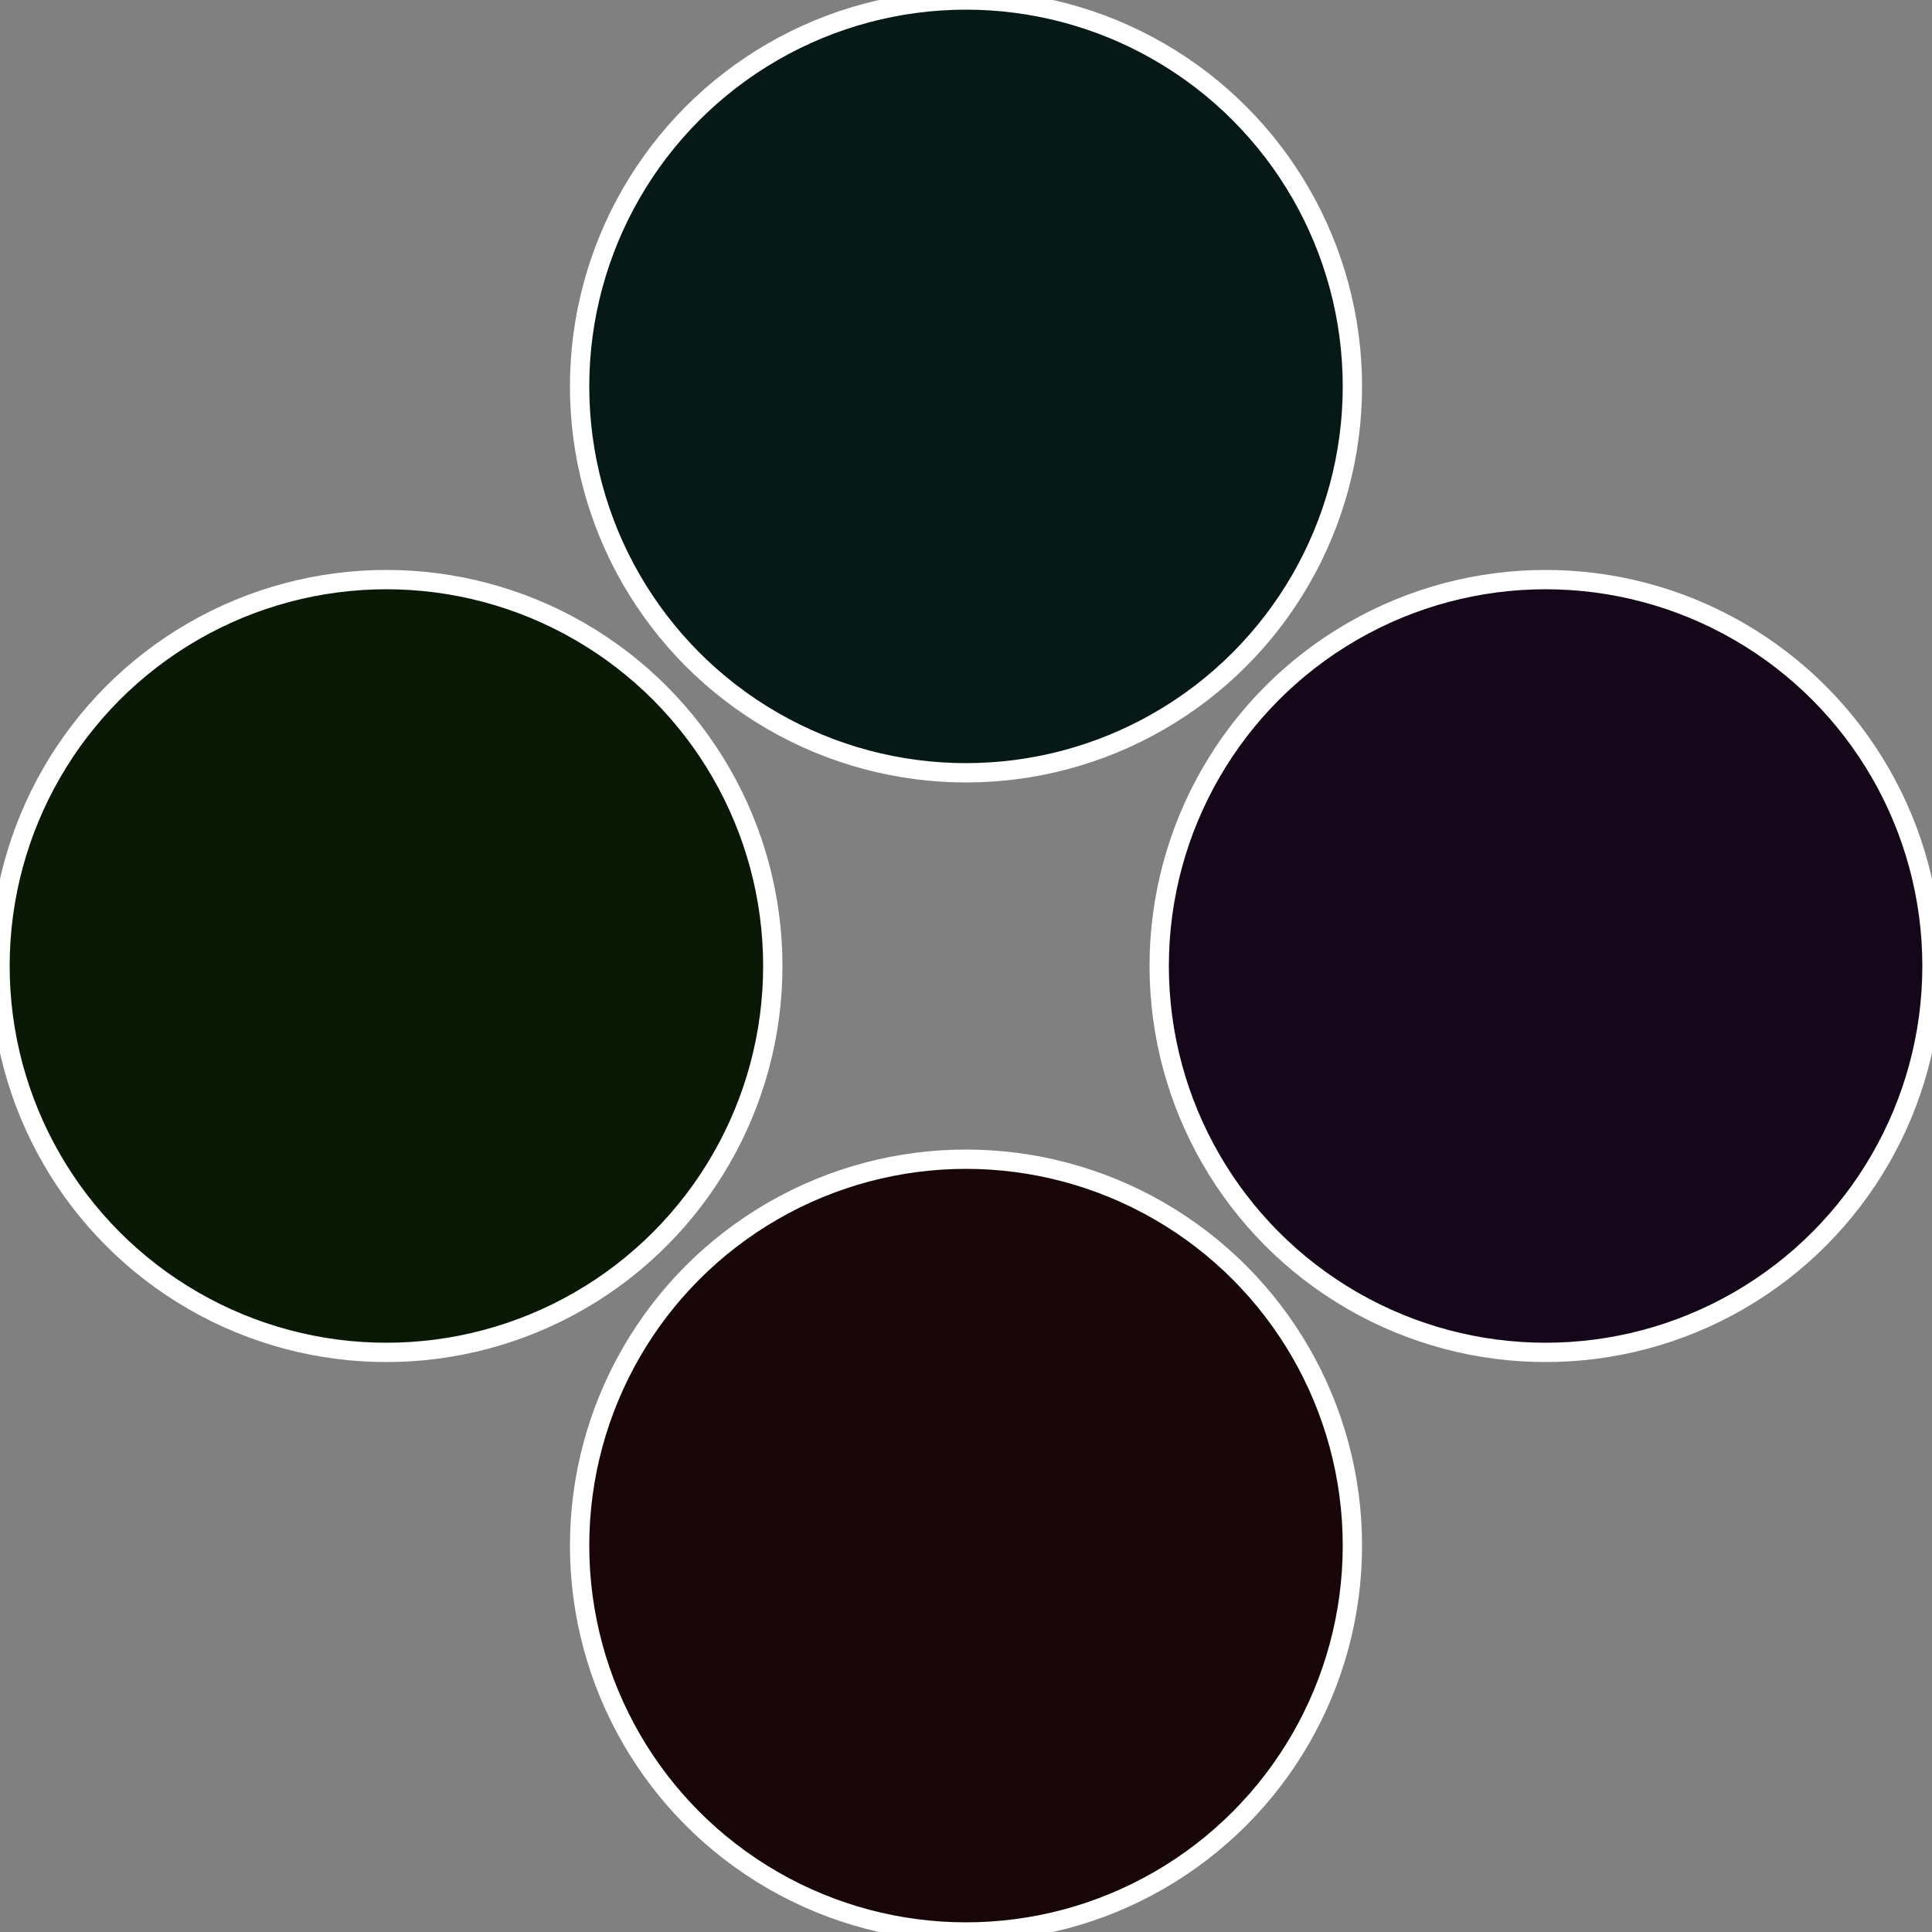
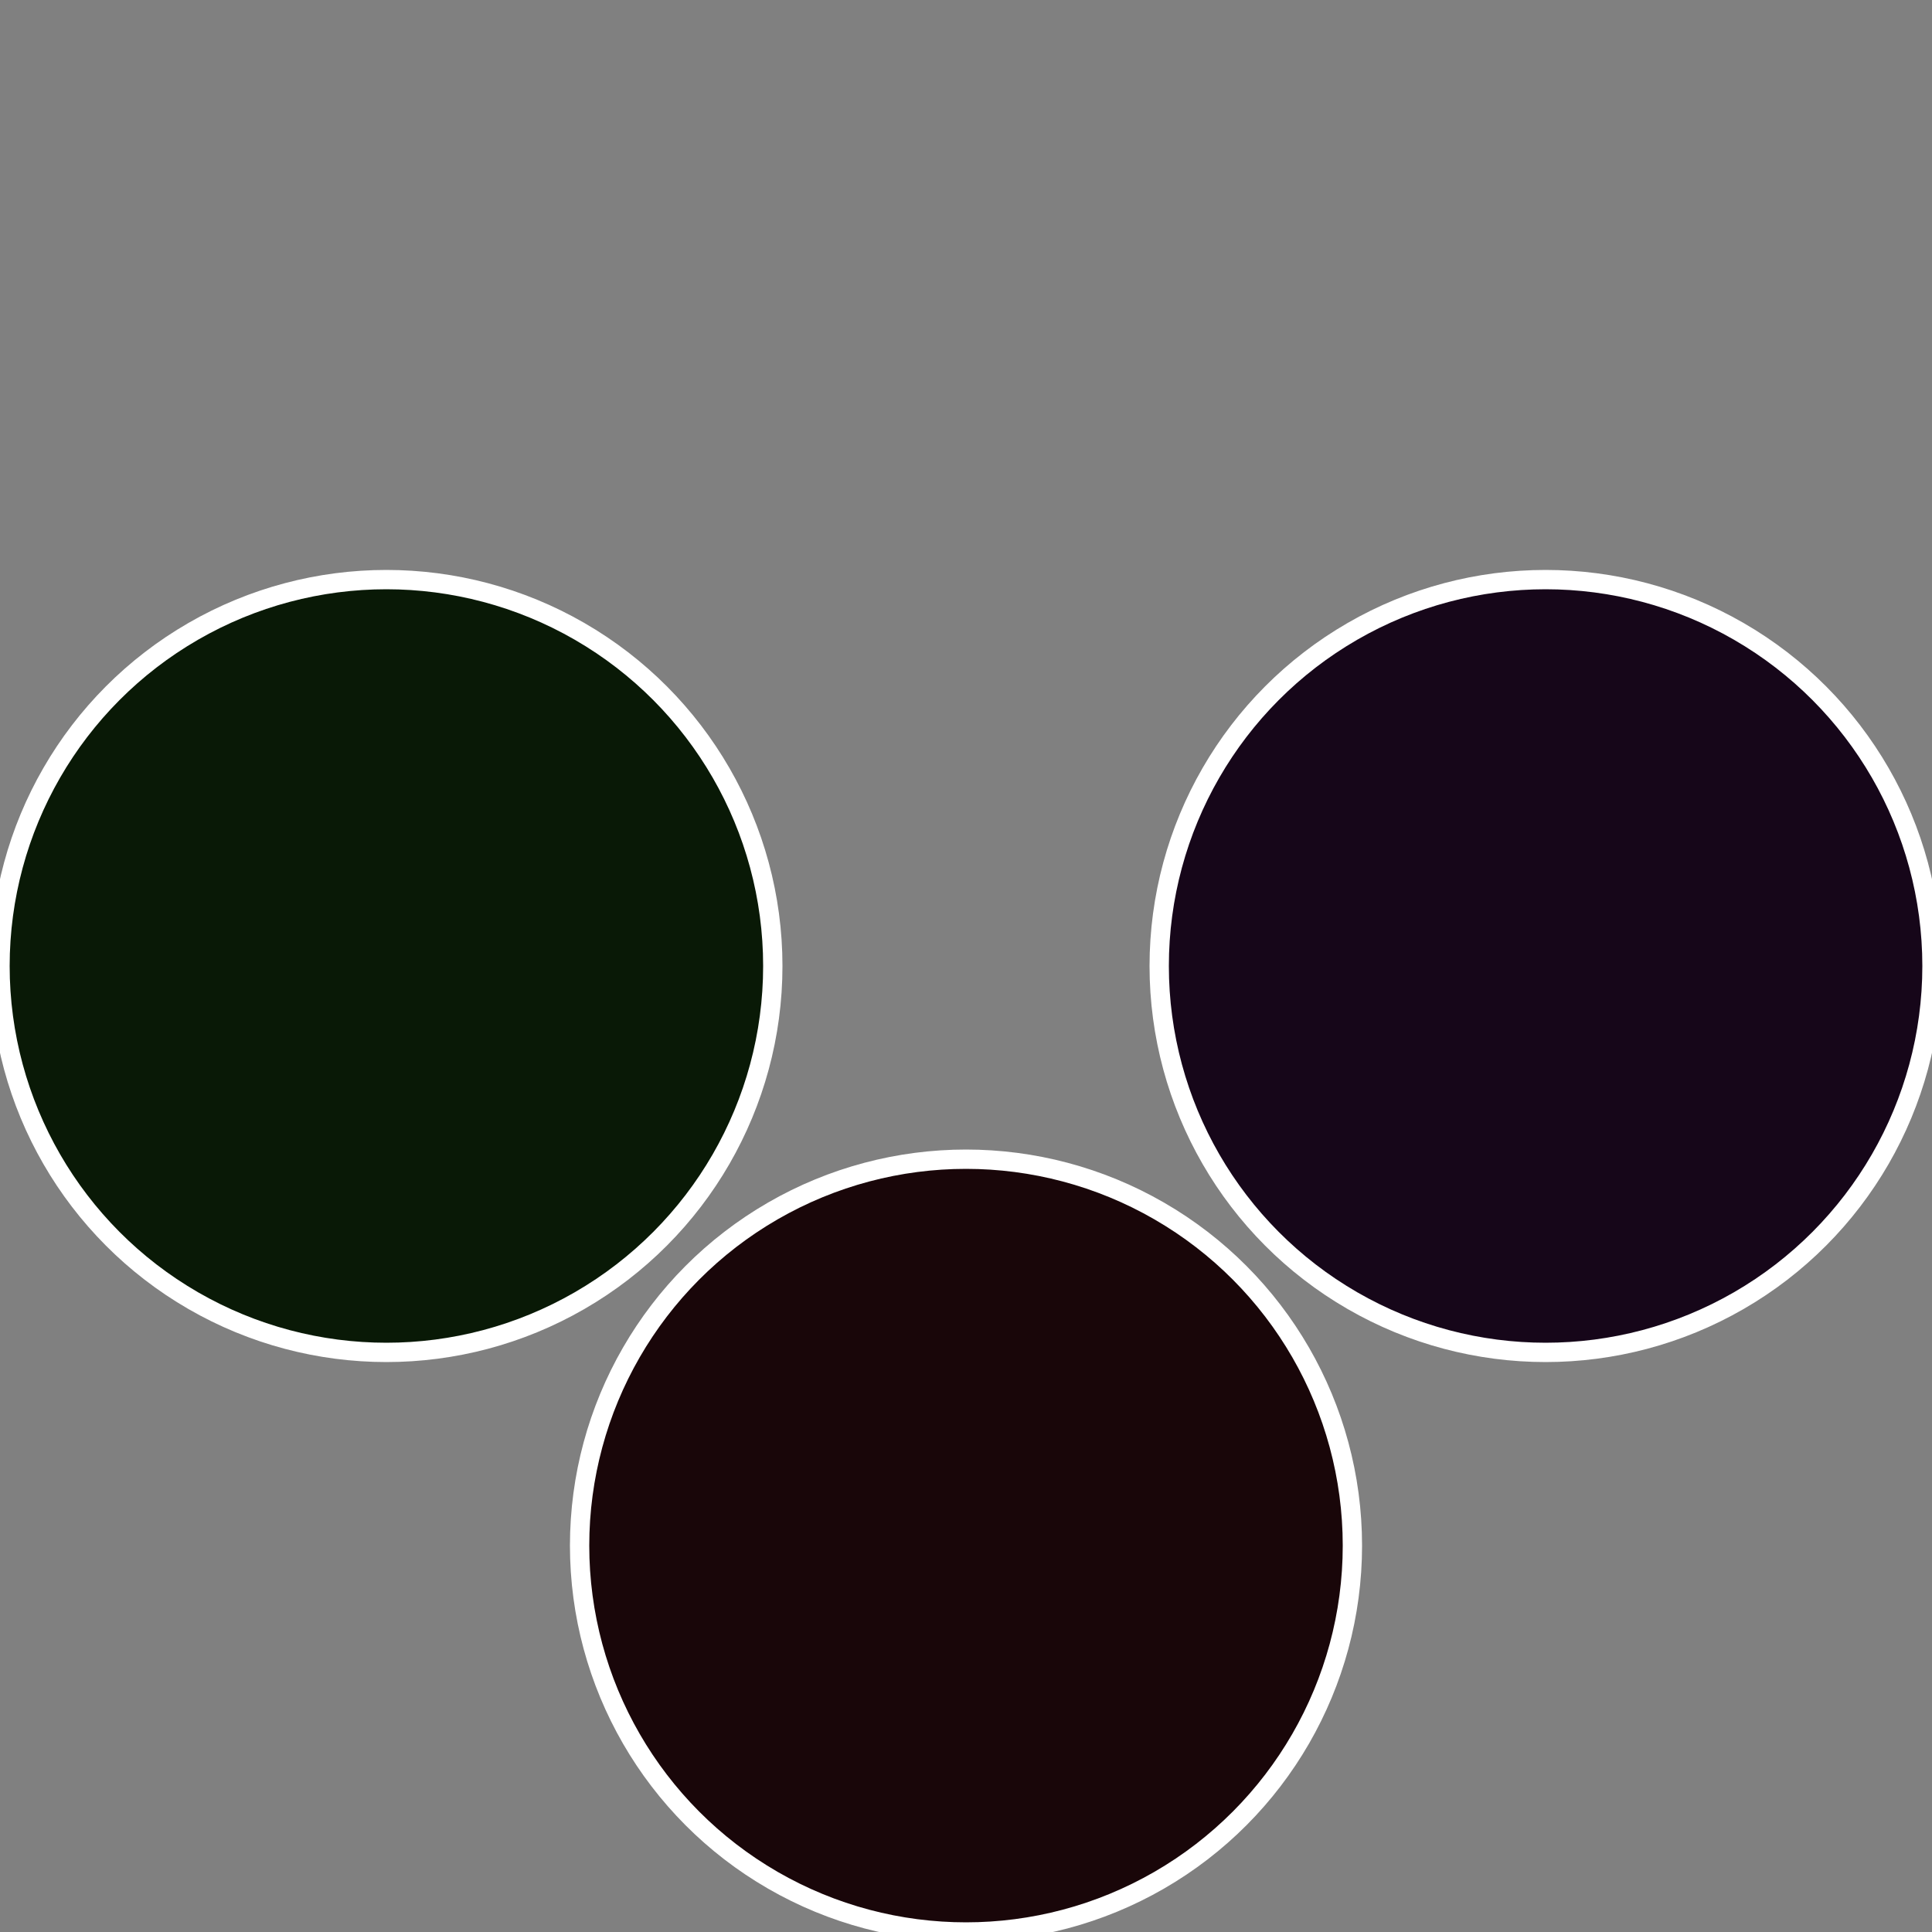
<svg xmlns="http://www.w3.org/2000/svg" width="500" height="500" viewBox="-1 -1 2 2">
  <rect x="-1" y="-1" width="2" height="2" fill="#808080" stroke="none" />
  <circle cx="0.6" cy="0" r="0.4" fill="#160619" stroke="#fff" stroke-width="1%" />
  <circle cx="3.6739403974421E-17" cy="0.6" r="0.4" fill="#190609" stroke="#fff" stroke-width="1%" />
  <circle cx="-0.6" cy="7.3478807948841E-17" r="0.4" fill="#091906" stroke="#fff" stroke-width="1%" />
-   <circle cx="-1.1021821192326E-16" cy="-0.6" r="0.4" fill="#061916" stroke="#fff" stroke-width="1%" />
</svg>